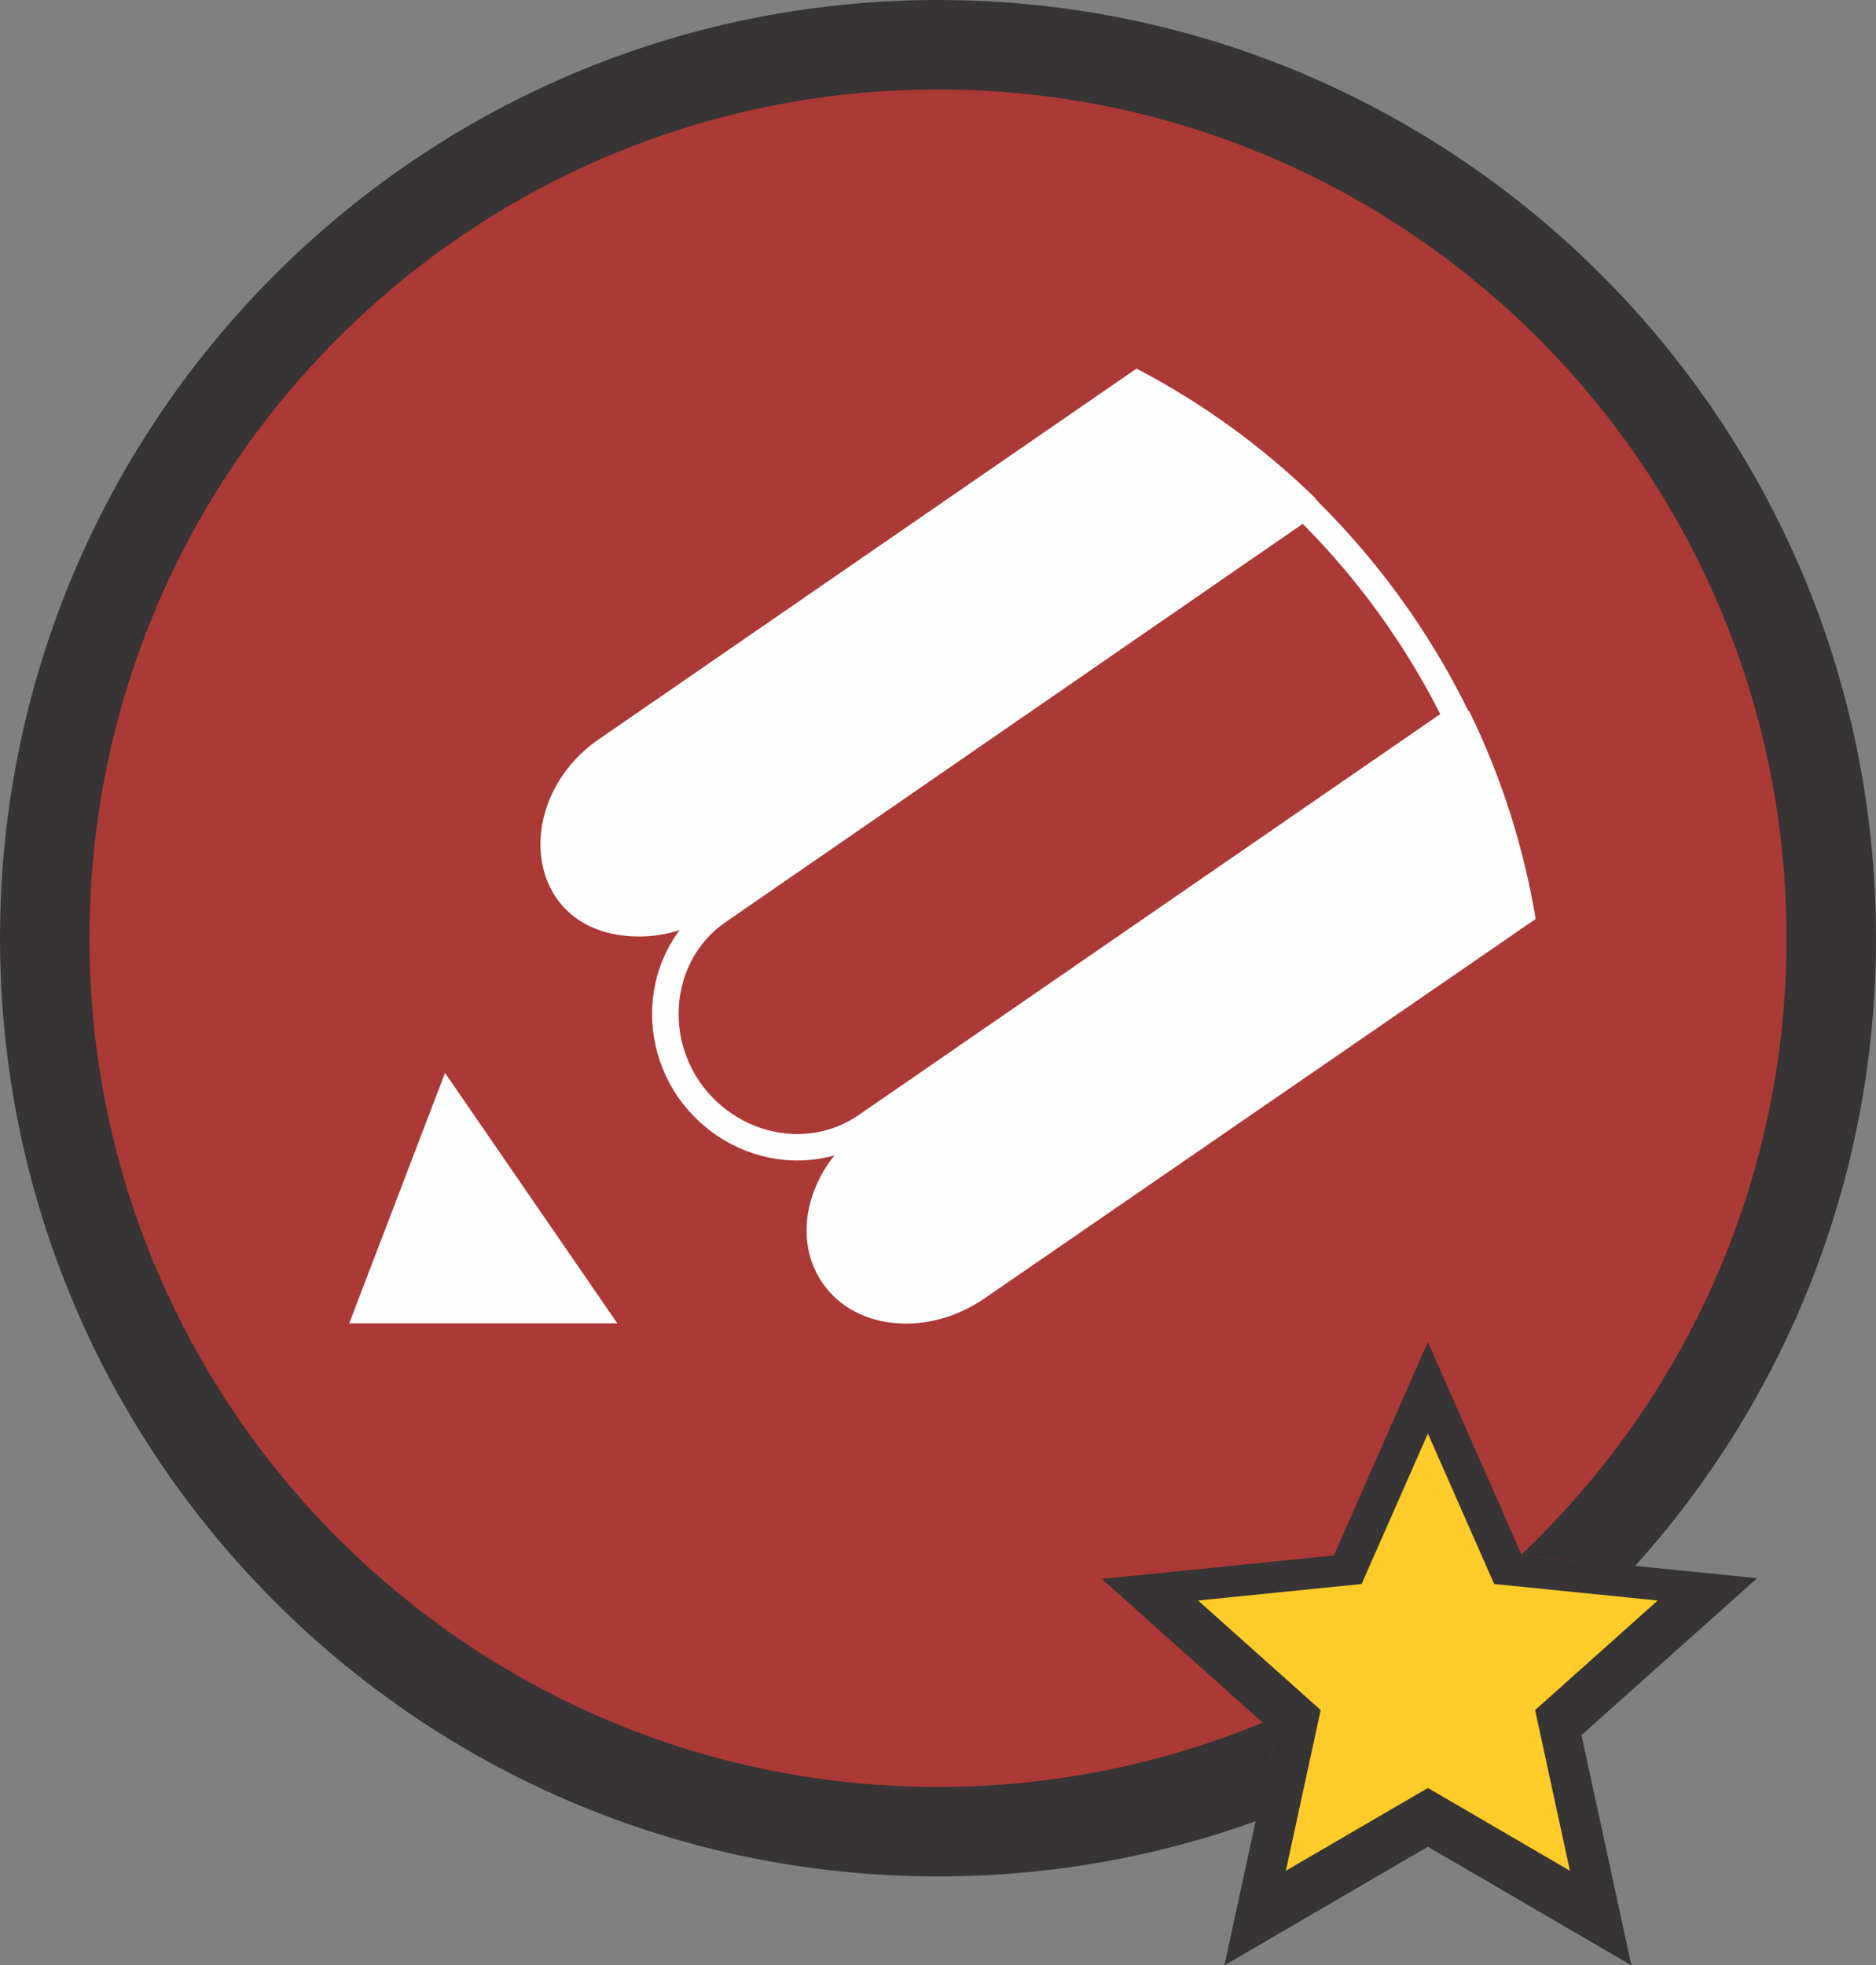
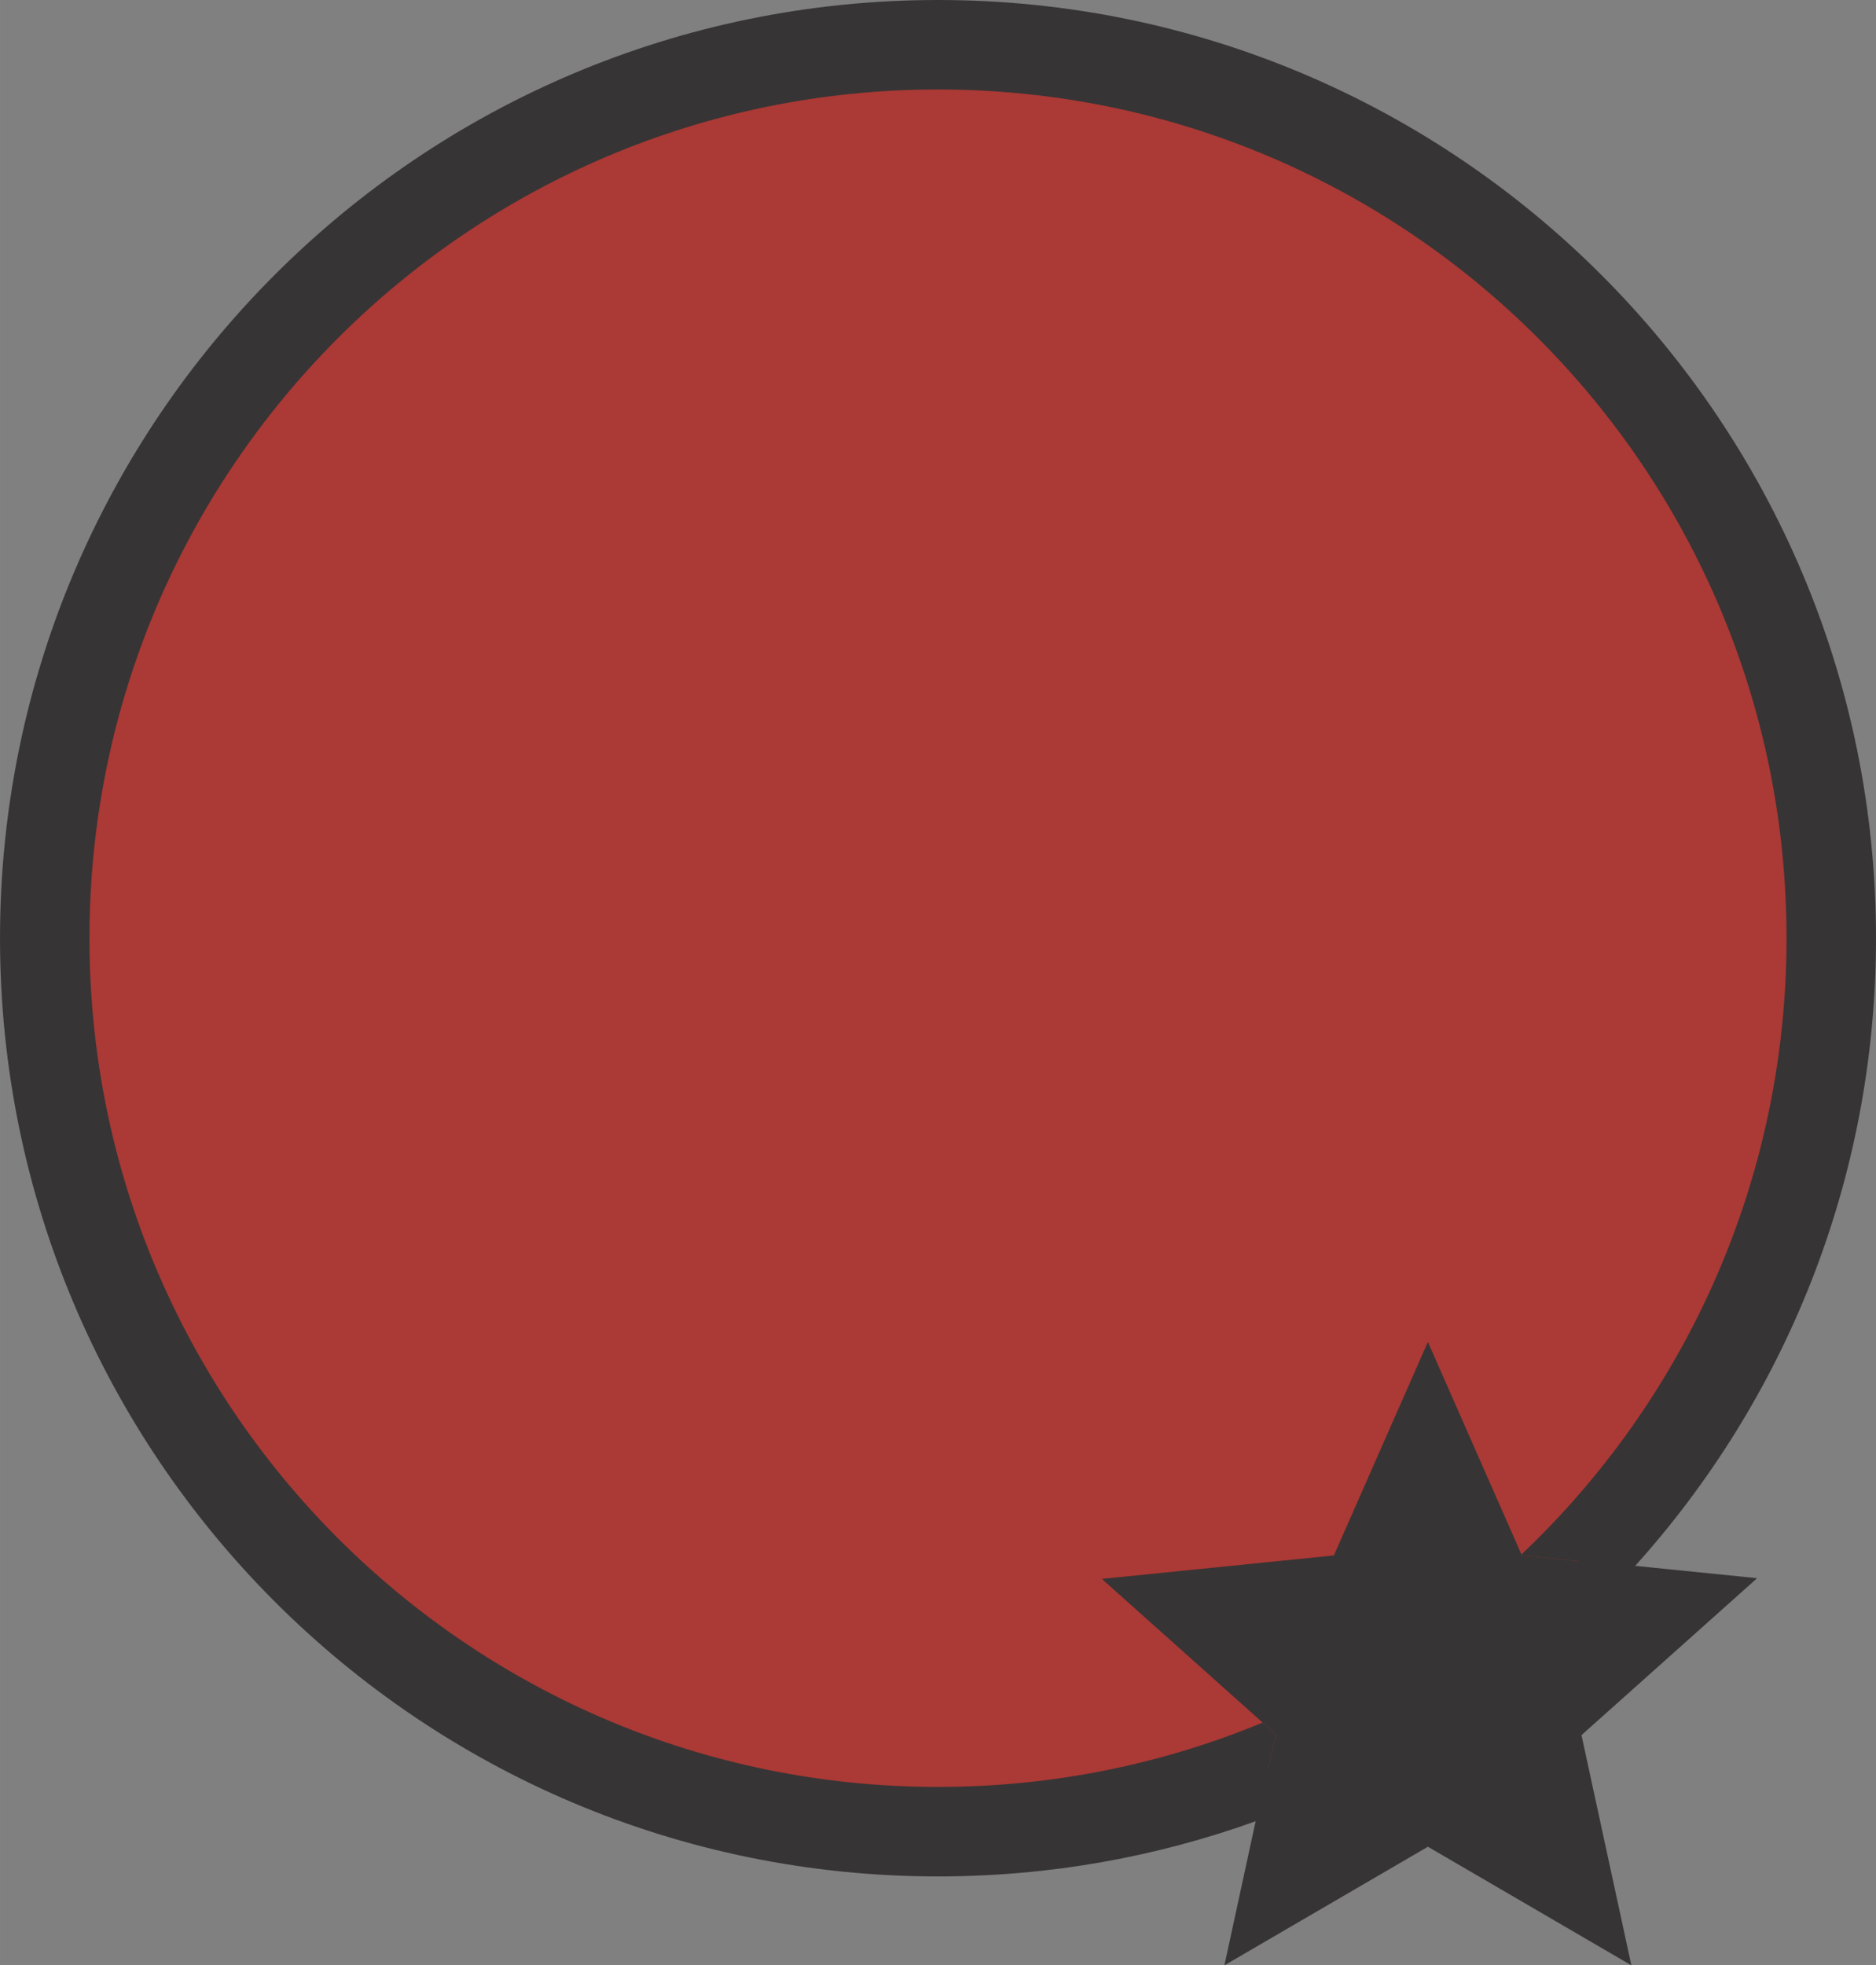
<svg xmlns="http://www.w3.org/2000/svg" xml:space="preserve" width="31.453mm" height="32.943mm" version="1.1" style="shape-rendering:geometricPrecision; text-rendering:geometricPrecision; image-rendering:optimizeQuality; fill-rule:evenodd; clip-rule:evenodd" viewBox="0 0 3559.16 3727.8">
  <rect x="0" y="0" width="3559.16" height="3727.8" fill="#808080" stroke="none" />
  <defs>
    <style type="text/css">
   
    .fil3 {fill:#FEFEFE}
    .fil0 {fill:#373435}
    .fil4 {fill:#FFCC29}
    .fil1 {fill:#AB3935}
    .fil2 {fill:#373435;fill-rule:nonzero}
   
  </style>
  </defs>
  <g id="Camada_x0020_1">
    <polygon class="fil0" points="2709.02,2539.68 2889.12,2948.57 3333.66,2993.5 3000.42,3291.15 3095.07,3727.82 2709.02,3502.87 2322.96,3727.82 2417.61,3291.15 2084.37,2993.5 2528.92,2948.57 " />
    <path class="fil1" d="M1779.59 84.87c935.97,0 1694.7,758.74 1694.7,1694.7 0,459.56 -182.97,876.33 -479.96,1181.6l-106.96 -10.81 -178.36 -404.96 -178.37 404.96 -440.25 44.49 330.01 294.77 -14.09 64.99c-193.85,77.22 -405.33,119.69 -626.73,119.69 -935.99,0 -1694.73,-758.74 -1694.73,-1694.73 0,-935.97 758.74,-1694.7 1694.73,-1694.7z" />
    <path class="fil2" d="M1779.59 0c491.41,0 936.33,199.2 1258.34,521.23 322.03,322.01 521.23,766.93 521.23,1258.34 0,458.68 -173.56,876.81 -458.52,1192.35l-213.27 -21.56 -0.84 -1.9c10.6,-10.04 21.07,-20.22 31.39,-30.54 291.3,-291.31 471.5,-693.8 471.5,-1138.35 0,-444.55 -180.19,-847.02 -471.51,-1138.33 -291.3,-291.31 -693.77,-471.51 -1138.33,-471.51 -444.55,0 -847.03,180.19 -1138.35,471.5 -291.31,291.31 -471.51,693.78 -471.51,1138.34 0,444.55 180.19,847.03 471.51,1138.35 291.31,291.31 693.78,471.51 1138.35,471.51 218.16,0 426.18,-43.42 615.91,-122.05l24.91 22.25 -35.53 163.92c-188.95,68.34 -392.75,105.62 -605.28,105.62 -491.42,0 -936.34,-199.2 -1258.36,-521.23 -322.03,-322.03 -521.23,-766.95 -521.23,-1258.36 0,-491.41 199.2,-936.33 521.23,-1258.35 322.03,-322.01 766.95,-521.22 1258.36,-521.22z" />
-     <path class="fil3" d="M662.47 2510.17l508.74 -0.02 -326.91 -475.04 -181.82 475.06zm632.96 -646.28c-8.6,31.02 -10.35,64.39 -4.81,97.23 5.31,31.51 17.53,62.71 36.89,91.17 19.73,28.33 44.8,51 72.57,67.45 28.8,17.04 60.53,27.37 92.61,30.36 24.05,2.22 48.36,0.42 71.72,-5.52 22.27,-5.74 44.08,-15.47 64.35,-29.38l1103.68 -760.73c-12.46,-24.54 -25.81,-49.07 -40.05,-73.46 -17.52,-30.19 -36.39,-59.96 -56.44,-89.18l-2.64 -3.86c-26.07,-37.67 -53.77,-73.82 -82.84,-108.24 -25.29,-30.01 -51.68,-58.74 -78.88,-86.12l-1094.86 755.39c-20.23,13.95 -37.21,30.9 -50.56,49.79 -13.91,19.66 -24.25,41.79 -30.73,65.1zm-54.46 105.47c-6.73,-39.98 -4.54,-80.72 6.03,-118.87 8,-28.61 20.82,-55.99 38.24,-80.63 1.32,-1.88 2.67,-3.73 4.05,-5.56 -24.6,7.8 -49.55,11.77 -73.8,12.02 -223.26,2.07 -250.46,-256.84 -78.7,-374.56l1019.46 -702.61c123.17,64.3 238.18,146.88 340.53,247.08l-0.88 0.61c32.3,31.89 63.41,65.41 92.96,100.41 30.03,35.57 58.72,73 85.83,112.17l2.75 3.97c20.81,30.26 40.31,61.12 58.46,92.22 17.75,30.3 34.38,61.41 49.94,93.08l1.11 -0.76c62.29,127.17 104.04,260.28 126.57,395.21l-1045.92 719.8c-52.4,35.96 -111.86,51.18 -166.26,47.01 -57.29,-4.27 -108.94,-30.05 -140.64,-76.13 -35.98,-51.76 -39.06,-117.68 -14.85,-178.47 8.85,-22.28 21.34,-43.89 37.26,-63.86l-6.28 1.7c-29.08,7.42 -59.08,9.62 -88.64,6.93 -39.59,-3.71 -78.59,-16.34 -113.71,-37.1 -33.63,-19.92 -64.13,-47.56 -88.31,-82.2 -23.81,-34.83 -38.67,-72.9 -45.18,-111.45z" />
-     <polygon class="fil4" points="2709.02,2719.09 2834.73,3004.5 3145.02,3035.85 2912.42,3243.61 2978.48,3548.4 2709.02,3391.4 2439.55,3548.4 2505.62,3243.61 2273.02,3035.85 2583.31,3004.5 " />
  </g>
</svg>